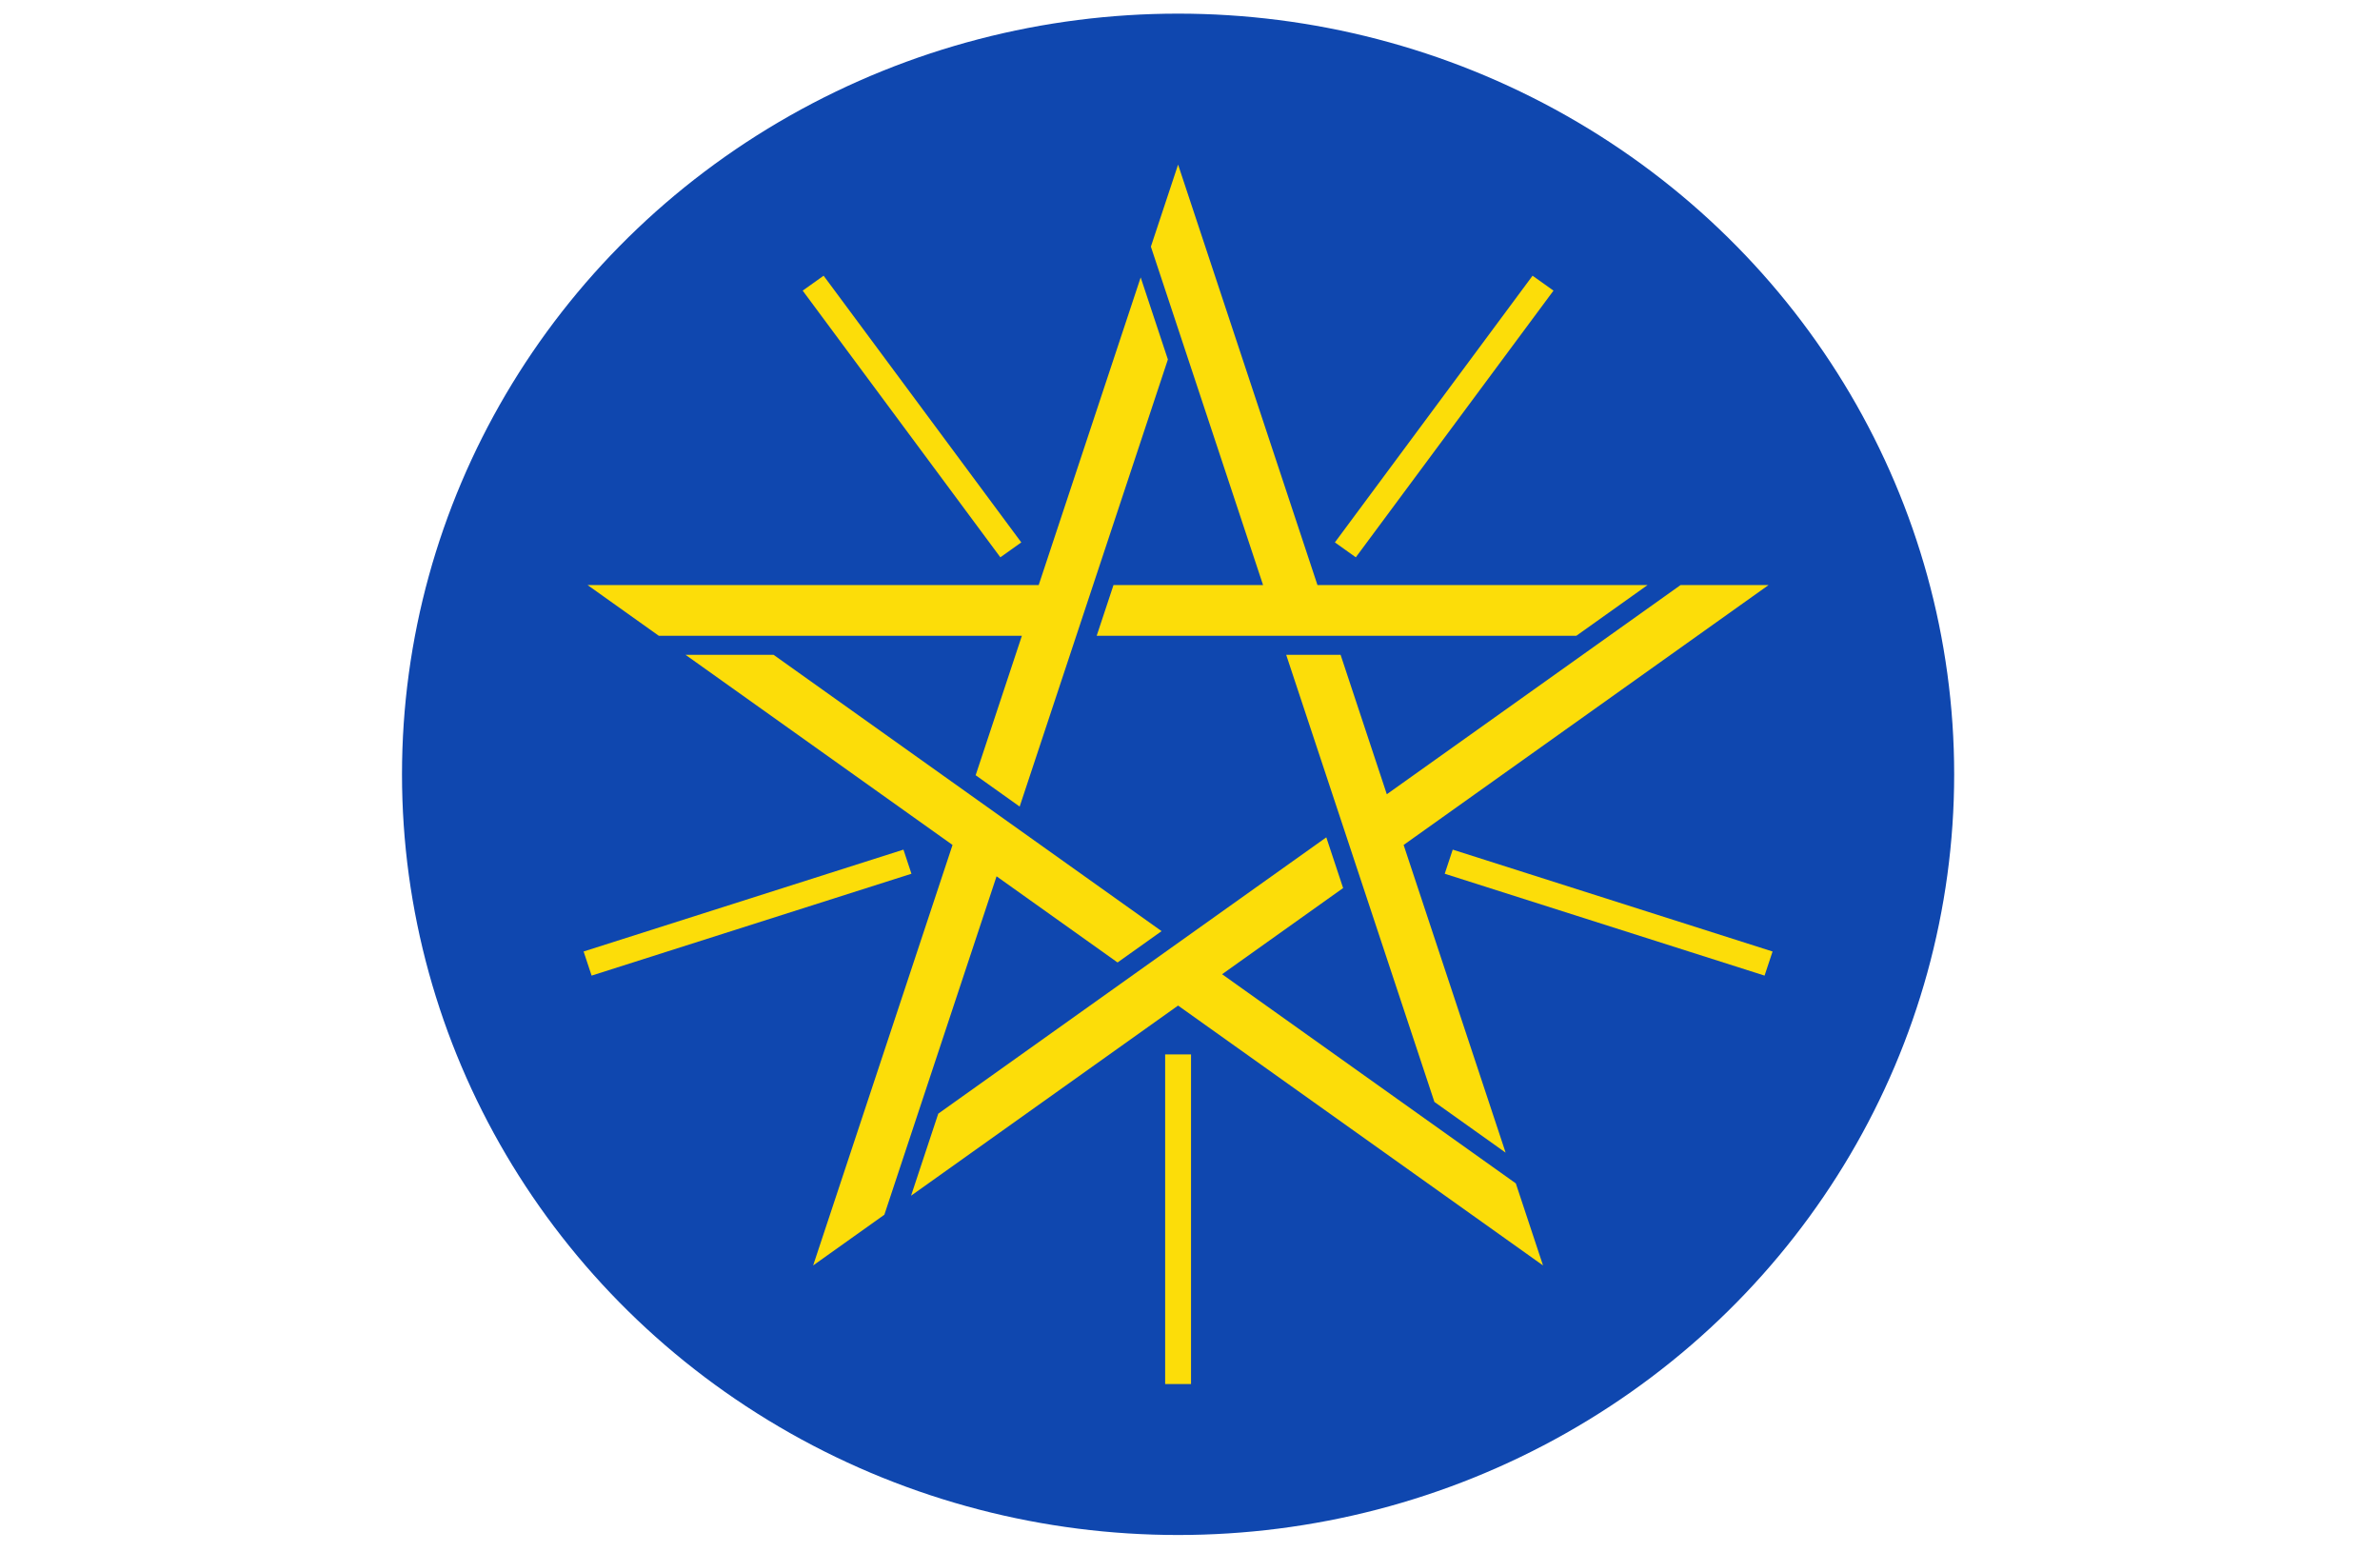
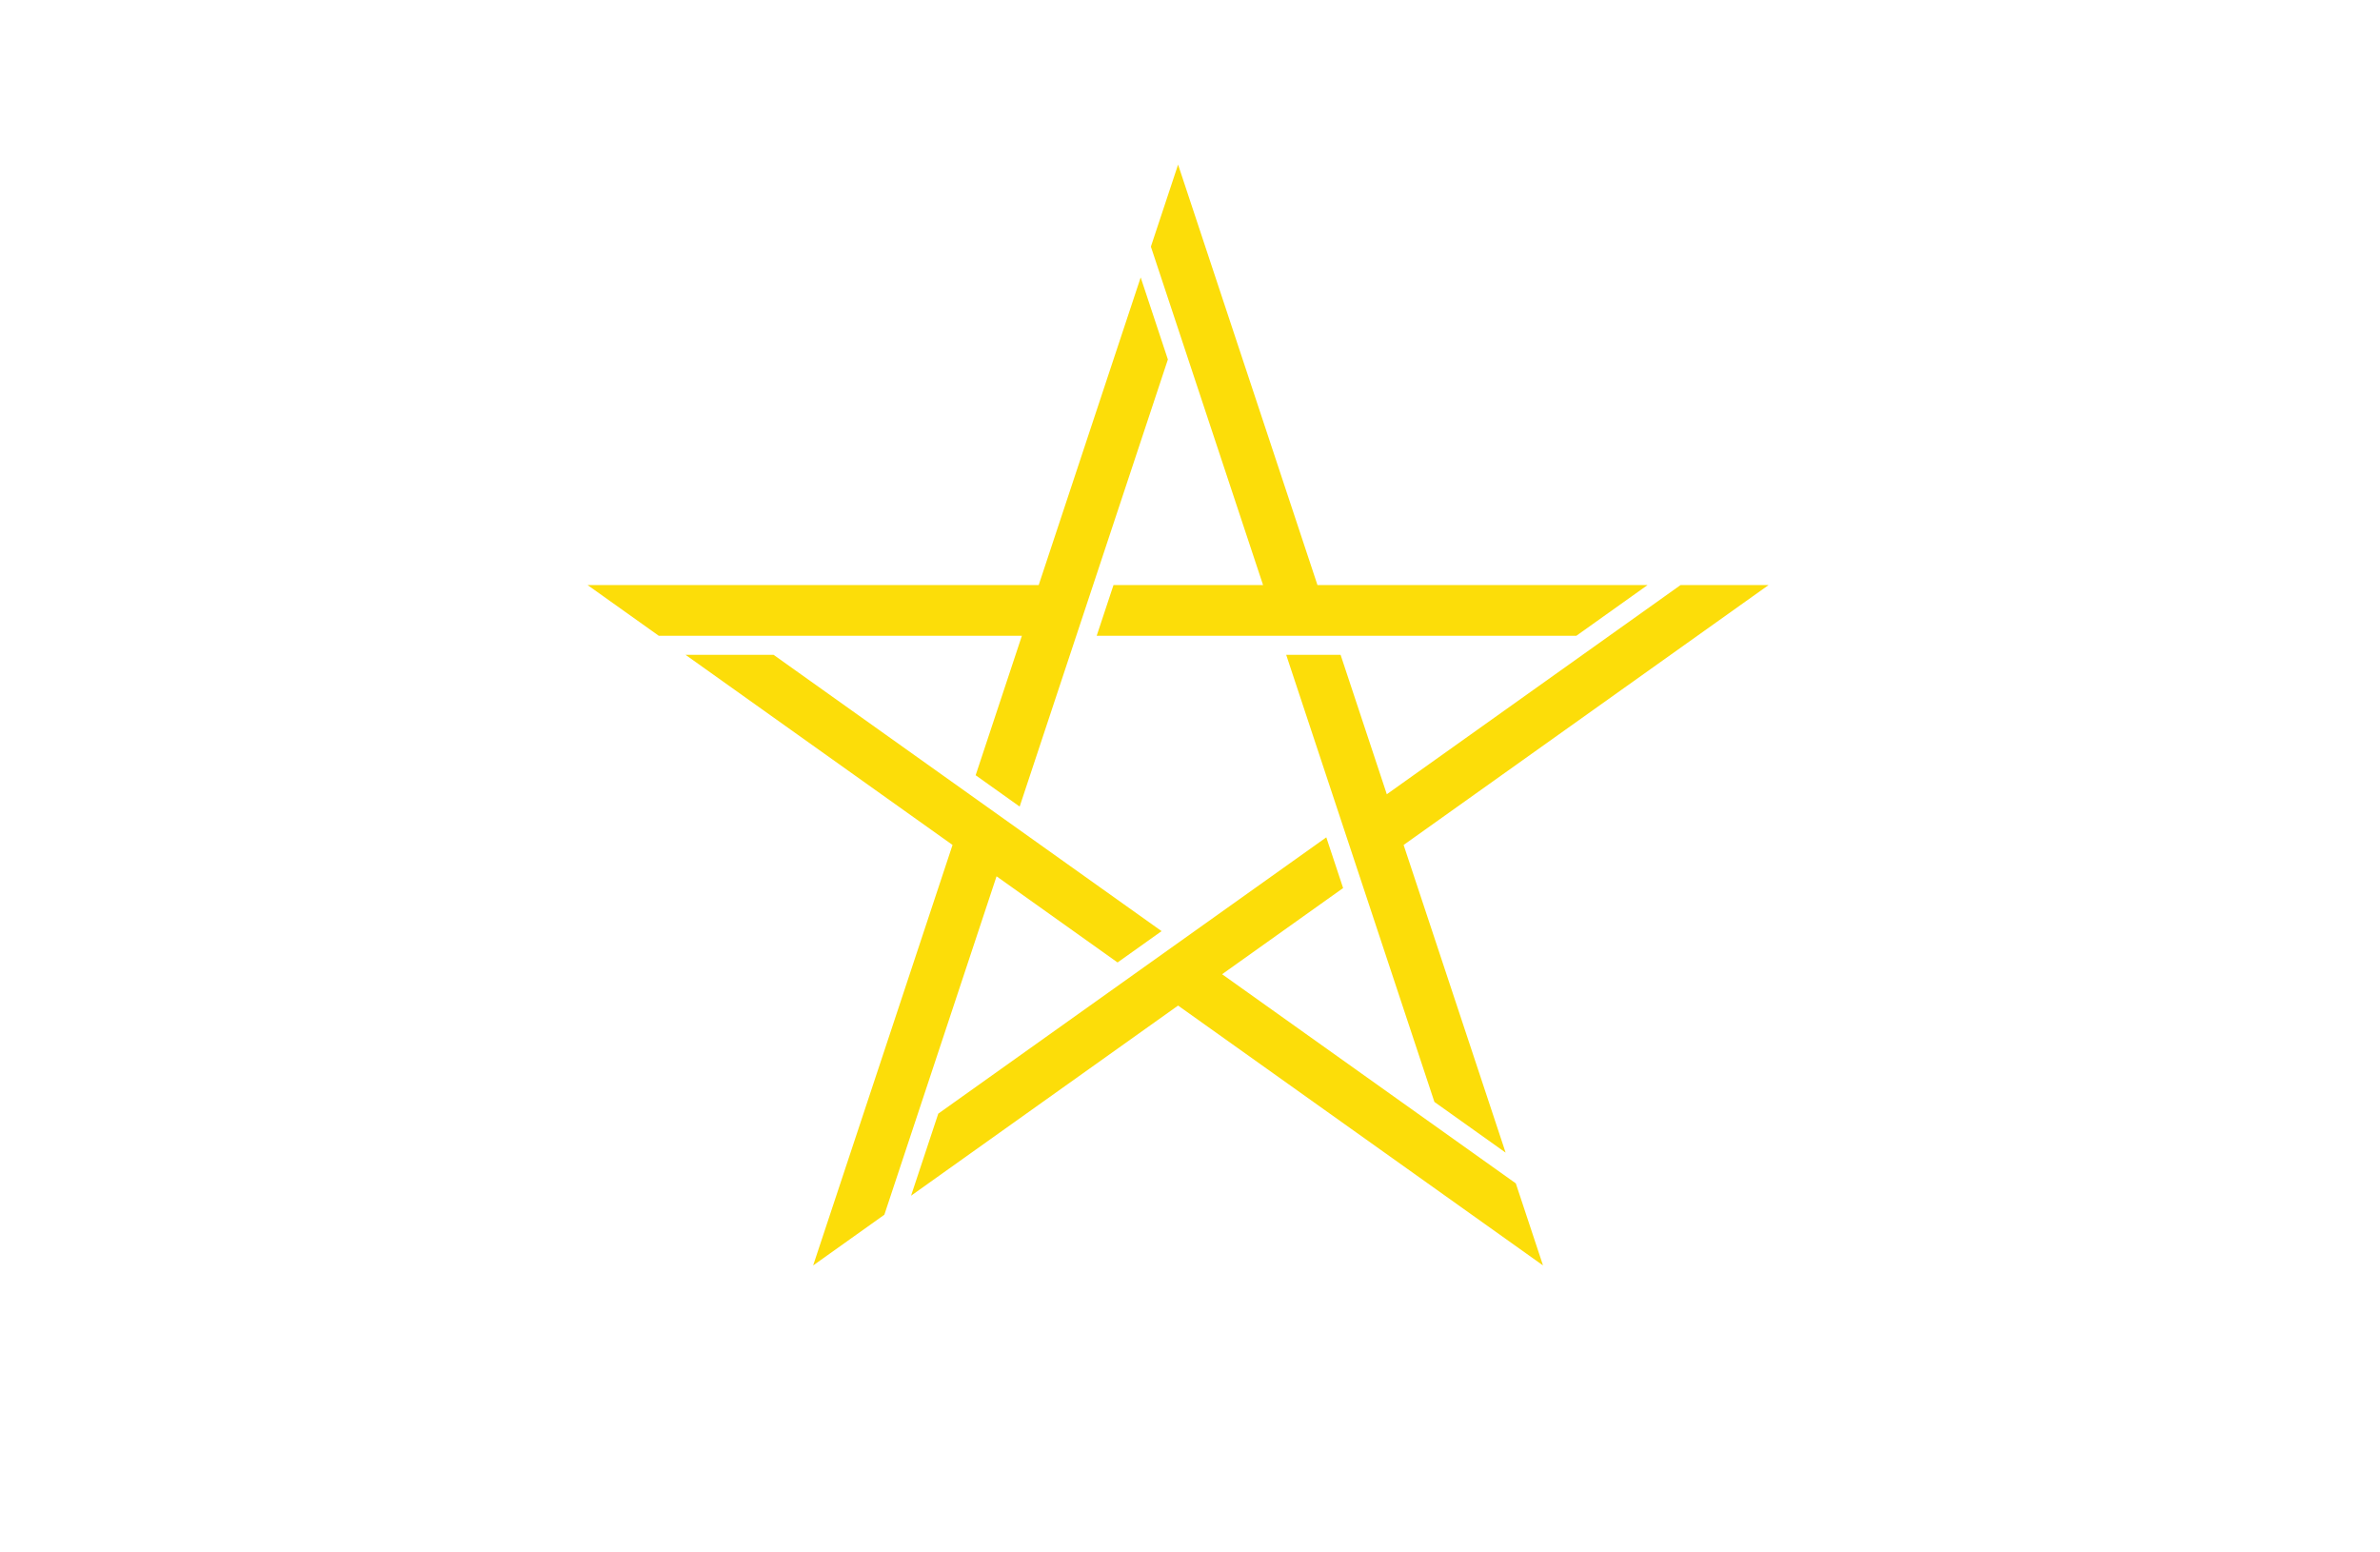
<svg xmlns="http://www.w3.org/2000/svg" xmlns:ns1="http://sodipodi.sourceforge.net/DTD/sodipodi-0.dtd" xmlns:ns2="http://www.inkscape.org/namespaces/inkscape" version="1.1" id="_x31_" x="0px" y="0px" viewBox="0 0 46 30" style="enable-background:new 0 0 46 30;" xml:space="preserve" ns1:docname="SplashScreen.svg" ns2:version="0.92.4 (5da689c313, 2019-01-14)">
  <defs id="defs9" />
  <ns1:namedview pagecolor="#ffffff" bordercolor="#666666" borderopacity="1" objecttolerance="10" gridtolerance="10" guidetolerance="10" ns2:pageopacity="0" ns2:pageshadow="2" ns2:window-width="2880" ns2:window-height="1526" id="namedview7" showgrid="false" ns2:zoom="7.8666667" ns2:cx="23" ns2:cy="15" ns2:window-x="2869" ns2:window-y="-11" ns2:window-maximized="1" ns2:current-layer="_x31_" />
  <style type="text/css" id="style2">
	.st0{fill:#FFFFFF;}
</style>
  <g id="g3802" transform="matrix(0.05,0,0,0.049,22.035,14.44)">
-     <circle id="circle3727" r="300" cy="10.684" cx="14.694" style="fill:#0f47af" />
    <path id="path3729" d="m -213.559,-63.948 h 174.371 l 39.424,-121.339 10.516,32.361 -57.296,176.331 -17.012,-12.361 17.868,-54.992 H -186.032 l -27.527,-20 m 87.184,268.325 53.882,-165.834 -103.216,-74.992 h 34.026 l 149.998,108.978 -17.016,12.36 -46.776,-33.984 -43.37,133.471 -27.528,20 m 282.137,0 -141.067,-102.492 -103.22,74.992 10.515,-32.36 149.997,-108.978 6.5,19.999 -46.78,33.988 113.54,82.492 10.516,32.36 M 242.946,-63.948 101.879,38.544 141.303,159.886 113.775,139.886 56.483,-36.448 h 21.028 l 17.868,54.992 113.539,-82.492 h 34.028 M 14.695,-229.782 68.575,-63.948 H 196.158 l -27.524,20 H -16.773 l 6.496,-20 h 57.824 L 4.179,-197.422 Z" style="fill:#fcdd09" ns2:connector-curvature="0" />
-     <path id="path3731" d="M 14.695,121.15 V 251.15 M -89.922,45.14 -213.559,85.314 M -49.961,-77.842 -126.373,-183.015 M 79.351,-77.842 155.763,-183.015 m -36.452,228.154 123.635,40.174 z" style="fill:none;stroke:#fcdd09;stroke-width:10" ns2:connector-curvature="0" />
  </g>
</svg>